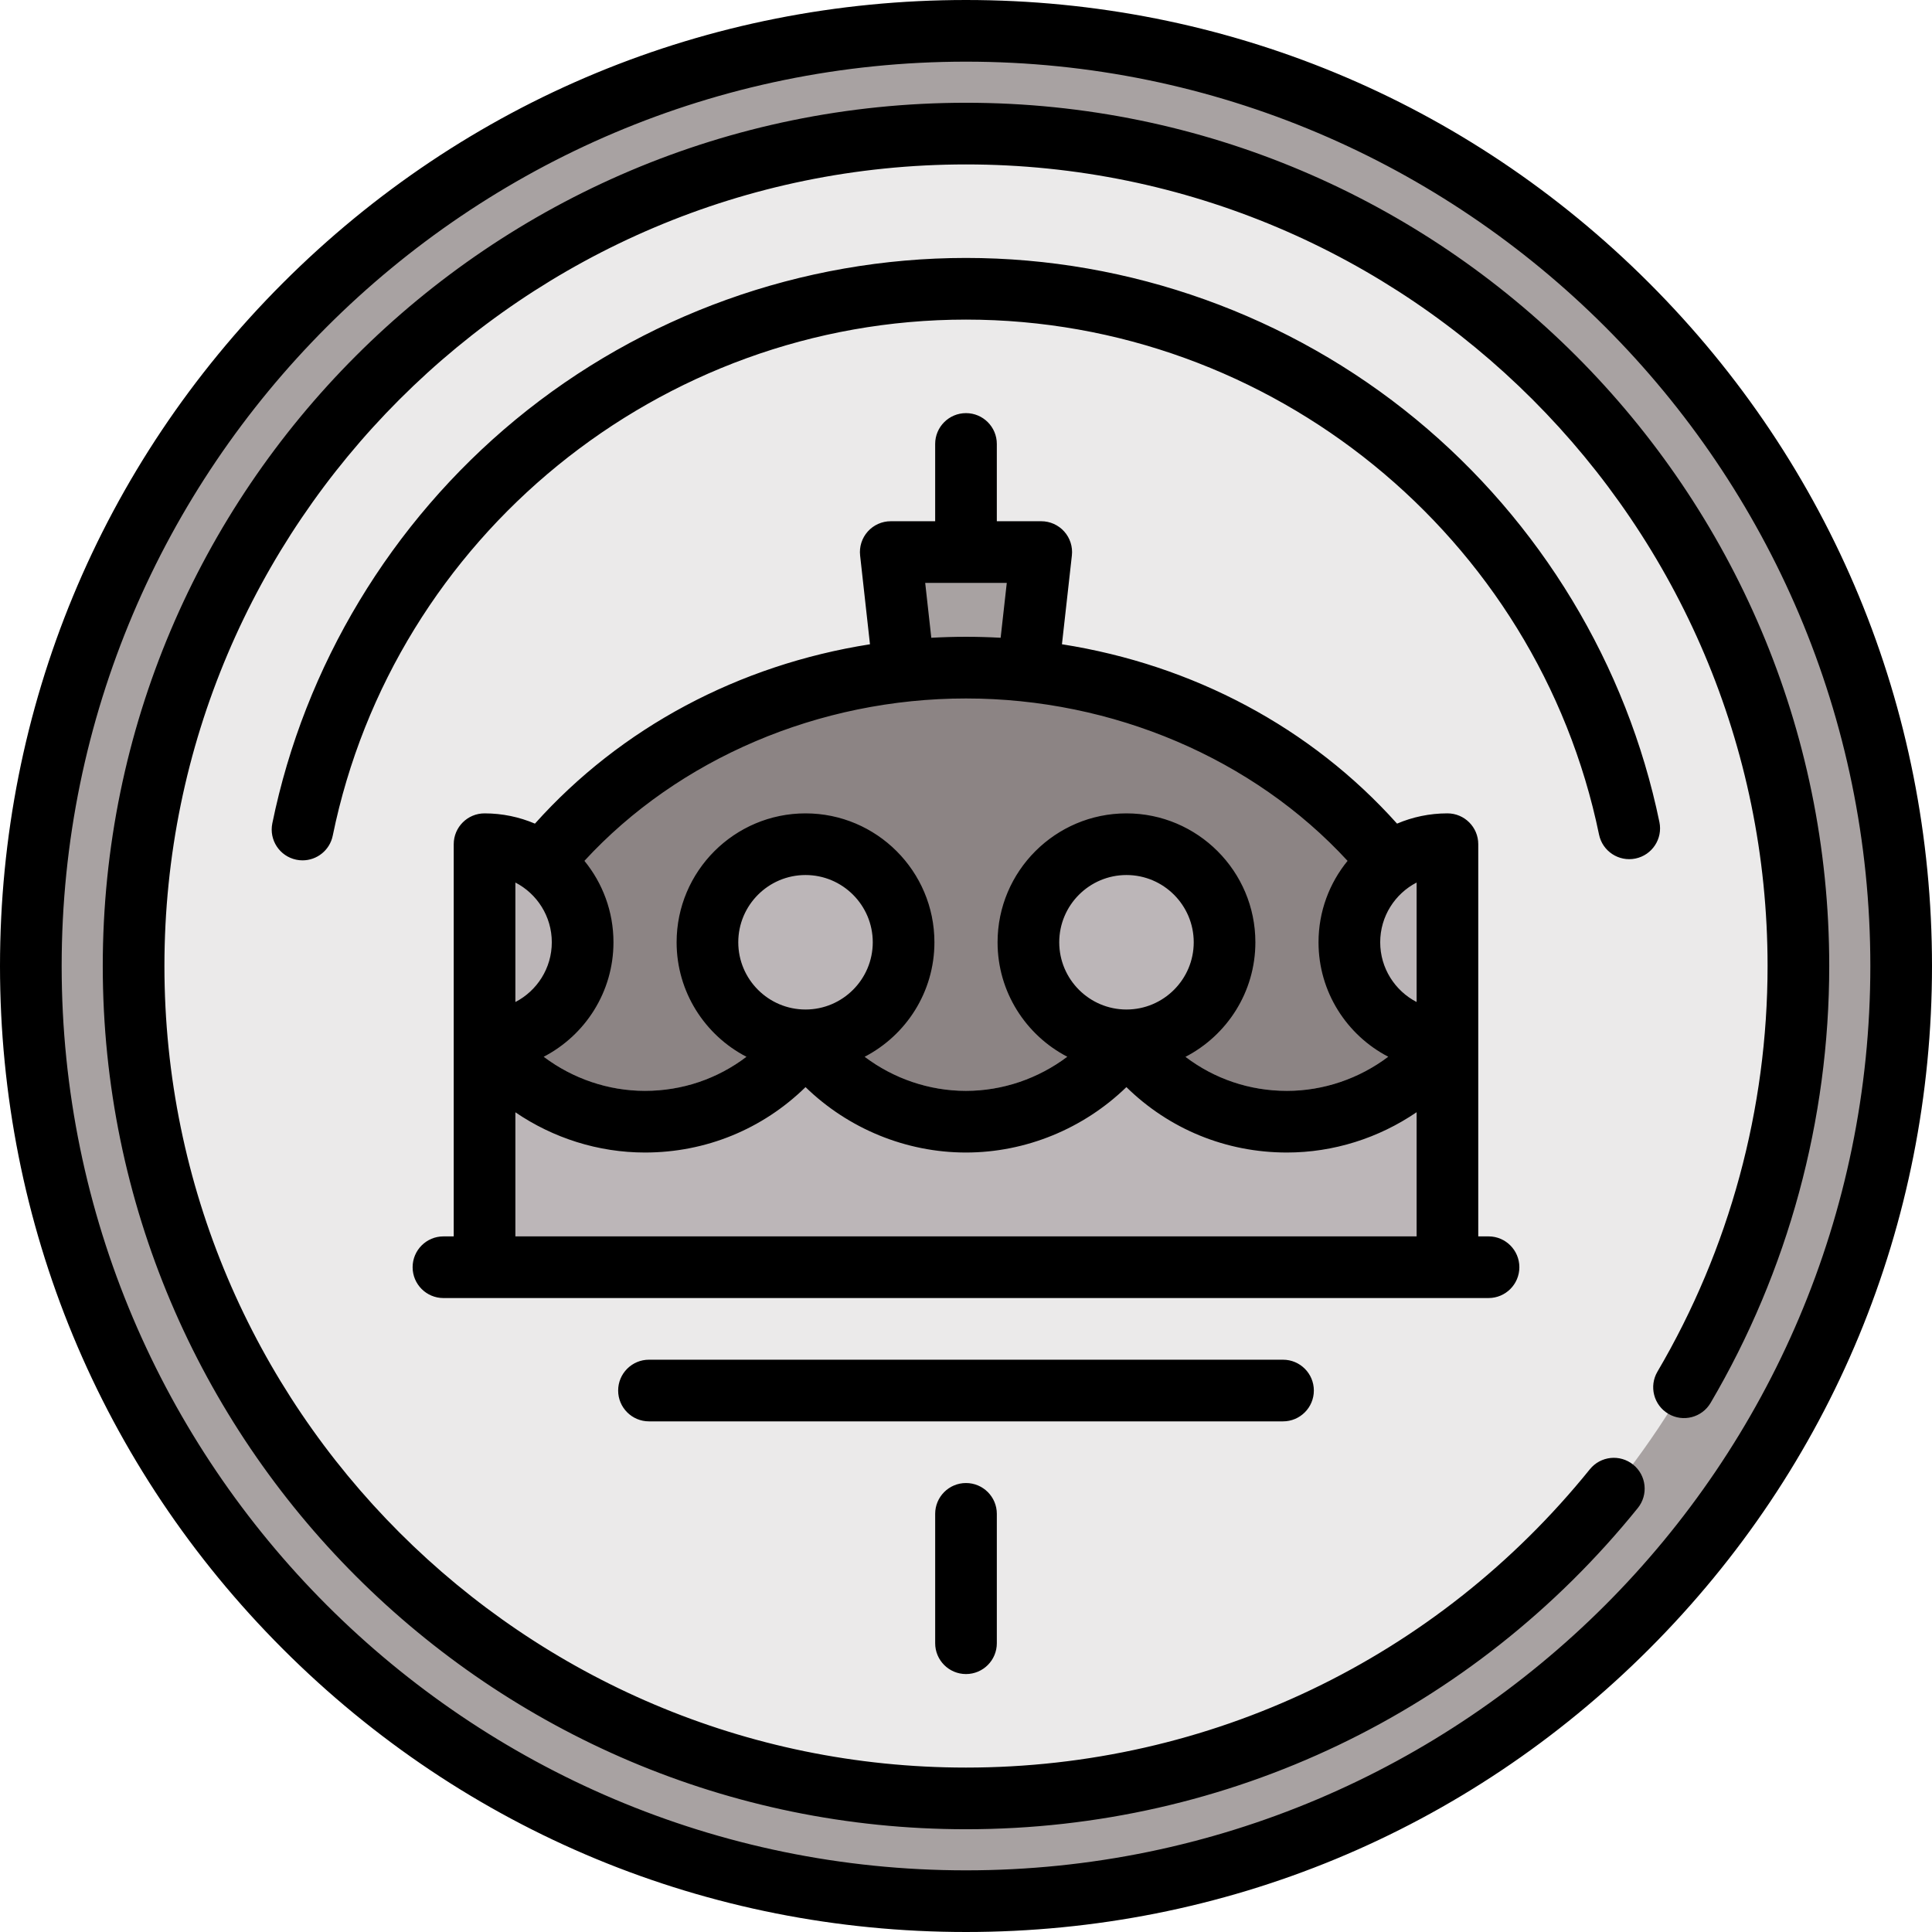
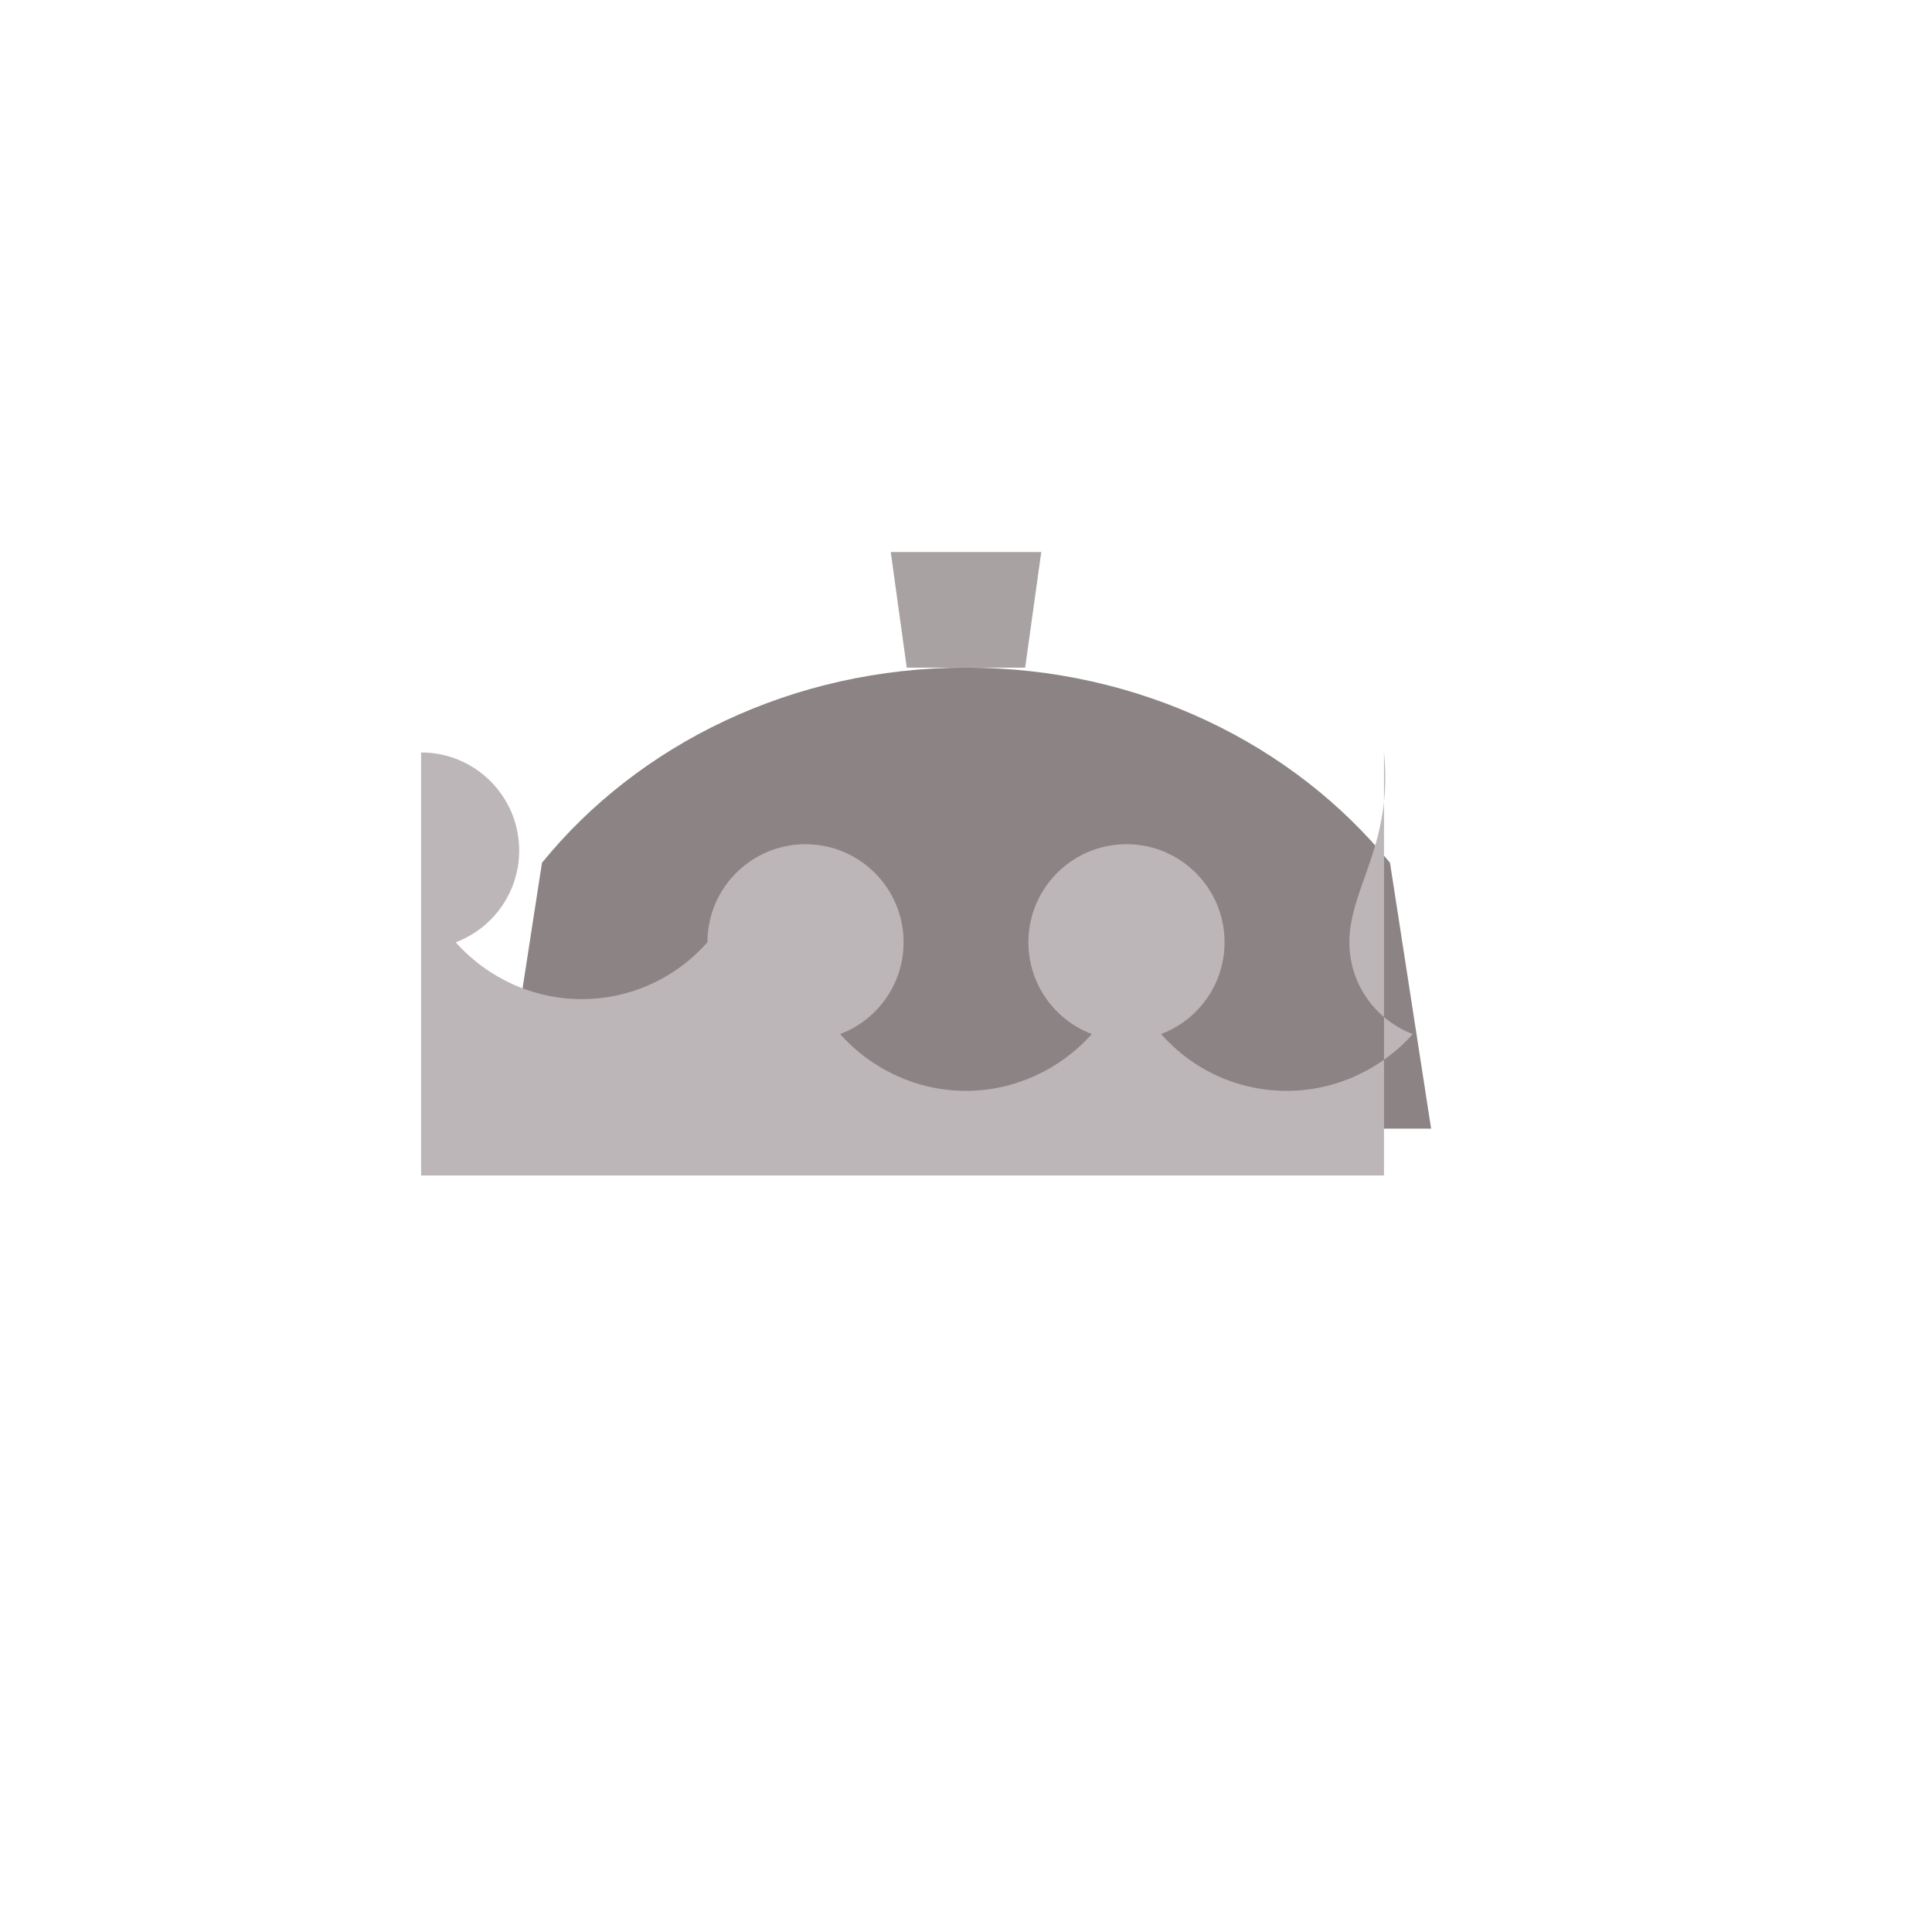
<svg xmlns="http://www.w3.org/2000/svg" height="800px" width="800px" version="1.1" id="Layer_1" viewBox="0 0 512 512" xml:space="preserve">
-   <circle style="fill:#A8A2A2;" cx="256" cy="256" r="247.83" />
-   <circle style="fill:#EBEAEA;" cx="256" cy="256" r="220.596" />
  <polygon style="fill:#A8A2A2;" points="236.059,146.301 240.295,176.928 271.679,176.928 275.942,146.301 " />
  <path style="fill:#8C8484;" d="M256,176.928c-46.032,0-86.872,20.335-112.37,51.72l-10.894,70.454h246.526l-10.894-70.454  C342.872,197.263,302.032,176.928,256,176.928z" />
-   <path style="fill:#BCB6B8;" d="M357.597,249.711c0,11.121,6.988,20.607,16.81,24.318c-8.463,9.488-20.649,15.062-33.366,15.062  c-12.9,0-24.831-5.449-33.338-15.058c9.827-3.709,16.818-13.197,16.818-24.321c0-14.355-11.637-25.991-25.991-25.991  s-25.991,11.637-25.991,25.991c0,11.121,6.988,20.607,16.81,24.318c-8.462,9.488-20.649,15.062-33.366,15.062  c-12.73,0-24.905-5.572-33.339-15.058c9.827-3.708,16.818-13.195,16.818-24.321c0-14.355-11.637-25.991-25.991-25.991  s-25.991,11.637-25.991,25.991c0,11.121,6.988,20.607,16.81,24.318c-8.536,9.611-20.478,15.062-33.367,15.062  c-12.729,0-24.905-5.572-33.337-15.058c9.827-3.708,16.818-13.195,16.818-24.321c0-14.355-11.637-25.991-25.991-25.991v38.201  v13.782v60.123h255.176v-60.123v-13.748v-38.235C369.234,223.72,357.597,235.357,357.597,249.711z" />
-   <path d="M423.761,221.17C407.432,142.093,336.879,84.698,256,84.698c-81.026,0-151.604,57.52-167.822,136.77  c-0.792,3.868-4.196,6.534-7.996,6.534c-0.544,0-1.094-0.054-1.646-0.167c-4.421-0.905-7.271-5.221-6.366-9.643  c8.538-41.727,31.434-79.721,64.47-106.984C170.122,83.576,212.513,68.357,256,68.357c43.43,0,85.776,15.182,119.238,42.75  c33.01,27.195,55.926,65.109,64.525,106.759c0.912,4.42-1.93,8.741-6.35,9.654C428.999,228.43,424.672,225.589,423.761,221.17z   M512,256c0,68.38-26.628,132.668-74.981,181.019C388.668,485.372,324.38,512,256,512s-132.668-26.628-181.019-74.981  C26.628,388.668,0,324.38,0,256S26.628,123.332,74.981,74.981C123.332,26.628,187.62,0,256,0s132.668,26.628,181.019,74.981  C485.372,123.332,512,187.62,512,256z M495.66,256c0-132.149-107.51-239.66-239.66-239.66S16.34,123.851,16.34,256  S123.851,495.66,256,495.66S495.66,388.149,495.66,256z M117.518,343.996c-4.512,0-8.17-3.658-8.17-8.17  c0-4.512,3.658-8.17,8.17-8.17h2.723v-51.953v-51.982c0-4.512,3.658-8.17,8.17-8.17c4.737,0,9.25,0.971,13.353,2.72  c22.795-25.459,54.045-42.071,88.788-47.532l-2.614-23.535c-0.257-2.309,0.483-4.619,2.033-6.351  c1.55-1.731,3.764-2.721,6.087-2.721h11.771v-20.481c0-4.512,3.658-8.17,8.17-8.17s8.17,3.658,8.17,8.17v20.48h11.772  c2.325,0,4.539,0.99,6.09,2.723c1.55,1.733,2.289,4.044,2.029,6.354l-2.631,23.526c34.748,5.459,66.005,22.072,88.804,47.534  c4.105-1.75,8.618-2.72,13.354-2.72c4.512,0,8.17,3.658,8.17,8.17v51.982v51.953h2.723c4.512,0,8.17,3.658,8.17,8.17  c0,4.512-3.658,8.17-8.17,8.17H117.518V343.996z M365.767,249.711c0,6.884,3.924,12.869,9.651,15.836v-31.671  C369.69,236.844,365.767,242.827,365.767,249.711z M246.804,169.016c3.047-0.169,6.113-0.259,9.197-0.259  c3.079,0,6.139,0.09,9.18,0.258l1.626-14.543h-21.619L246.804,169.016z M154.875,228.136c4.808,5.887,7.699,13.399,7.699,21.575  c0,13.188-7.517,24.647-18.486,30.338c7.668,5.781,17.092,9.042,26.835,9.042c9.888,0,19.222-3.204,26.889-9.033  c-10.977-5.689-18.502-17.152-18.502-30.345c0-18.837,15.324-34.161,34.161-34.161s34.161,15.324,34.161,34.161  c0,13.188-7.517,24.647-18.486,30.338c7.668,5.781,17.092,9.042,26.836,9.042c9.738,0,19.171-3.264,26.856-9.05  c-10.961-5.694-18.47-17.148-18.47-30.329c0-18.837,15.325-34.161,34.161-34.161c18.836,0,34.161,15.324,34.161,34.161  c0,13.201-7.532,24.669-18.519,30.354c7.648,5.824,16.976,9.025,26.868,9.025c9.739,0,19.171-3.264,26.856-9.05  c-10.961-5.694-18.47-17.148-18.47-30.329c0-8.176,2.89-15.688,7.699-21.575c-24.92-27.073-62.154-43.038-101.125-43.038  C217.029,185.098,179.795,201.063,154.875,228.136z M316.351,249.711c0-9.827-7.995-17.821-17.821-17.821  c-9.826,0-17.821,7.994-17.821,17.821c0,9.827,7.995,17.821,17.821,17.821C308.356,267.532,316.351,259.538,316.351,249.711z   M231.291,249.711c0-9.827-7.995-17.821-17.821-17.821c-9.826,0-17.821,7.994-17.821,17.821c0,9.827,7.994,17.821,17.821,17.821  C223.297,267.532,231.291,259.538,231.291,249.711z M136.582,265.547c5.728-2.967,9.651-8.952,9.651-15.836  c0-6.884-3.924-12.869-9.651-15.835V265.547z M136.582,327.656h238.836v-32.91c-10.044,6.858-22.028,10.684-34.378,10.684  c-16.156,0-31.203-6.219-42.533-17.334c-11.327,10.987-26.625,17.334-42.525,17.334c-15.914,0-31.205-6.346-42.508-17.334  c-11.355,11.116-26.409,17.334-42.553,17.334c-12.346,0-24.316-3.819-34.34-10.663v32.888H136.582z M247.83,401.188v34.284  c0,4.512,3.658,8.17,8.17,8.17s8.17-3.658,8.17-8.17v-34.284c0-4.512-3.658-8.17-8.17-8.17S247.83,396.676,247.83,401.188z   M348.184,368.507c0-4.512-3.658-8.17-8.17-8.17H171.986c-4.512,0-8.17,3.658-8.17,8.17c0,4.512,3.658,8.17,8.17,8.17h168.028  C344.526,376.677,348.184,373.019,348.184,368.507z M256,27.234C129.858,27.234,27.234,129.858,27.234,256  S129.858,484.766,256,484.766c69.447,0,134.339-31.027,178.038-85.125c2.836-3.51,2.289-8.654-1.222-11.49  c-3.51-2.835-8.654-2.29-11.49,1.222c-40.581,50.238-100.84,79.052-165.326,79.052c-117.131,0-212.426-95.294-212.426-212.426  S138.869,43.574,256,43.574S468.426,138.869,468.426,256c0,37.853-10.092,75.025-29.184,107.497  c-2.288,3.89-0.988,8.897,2.902,11.184c3.89,2.289,8.897,0.987,11.184-2.902c20.567-34.981,31.438-75.017,31.438-115.78  C484.766,129.858,382.142,27.234,256,27.234z" />
+   <path style="fill:#BCB6B8;" d="M357.597,249.711c0,11.121,6.988,20.607,16.81,24.318c-8.463,9.488-20.649,15.062-33.366,15.062  c-12.9,0-24.831-5.449-33.338-15.058c9.827-3.709,16.818-13.197,16.818-24.321c0-14.355-11.637-25.991-25.991-25.991  s-25.991,11.637-25.991,25.991c0,11.121,6.988,20.607,16.81,24.318c-8.462,9.488-20.649,15.062-33.366,15.062  c-12.73,0-24.905-5.572-33.339-15.058c9.827-3.708,16.818-13.195,16.818-24.321c0-14.355-11.637-25.991-25.991-25.991  s-25.991,11.637-25.991,25.991c-8.536,9.611-20.478,15.062-33.367,15.062  c-12.729,0-24.905-5.572-33.337-15.058c9.827-3.708,16.818-13.195,16.818-24.321c0-14.355-11.637-25.991-25.991-25.991v38.201  v13.782v60.123h255.176v-60.123v-13.748v-38.235C369.234,223.72,357.597,235.357,357.597,249.711z" />
</svg>